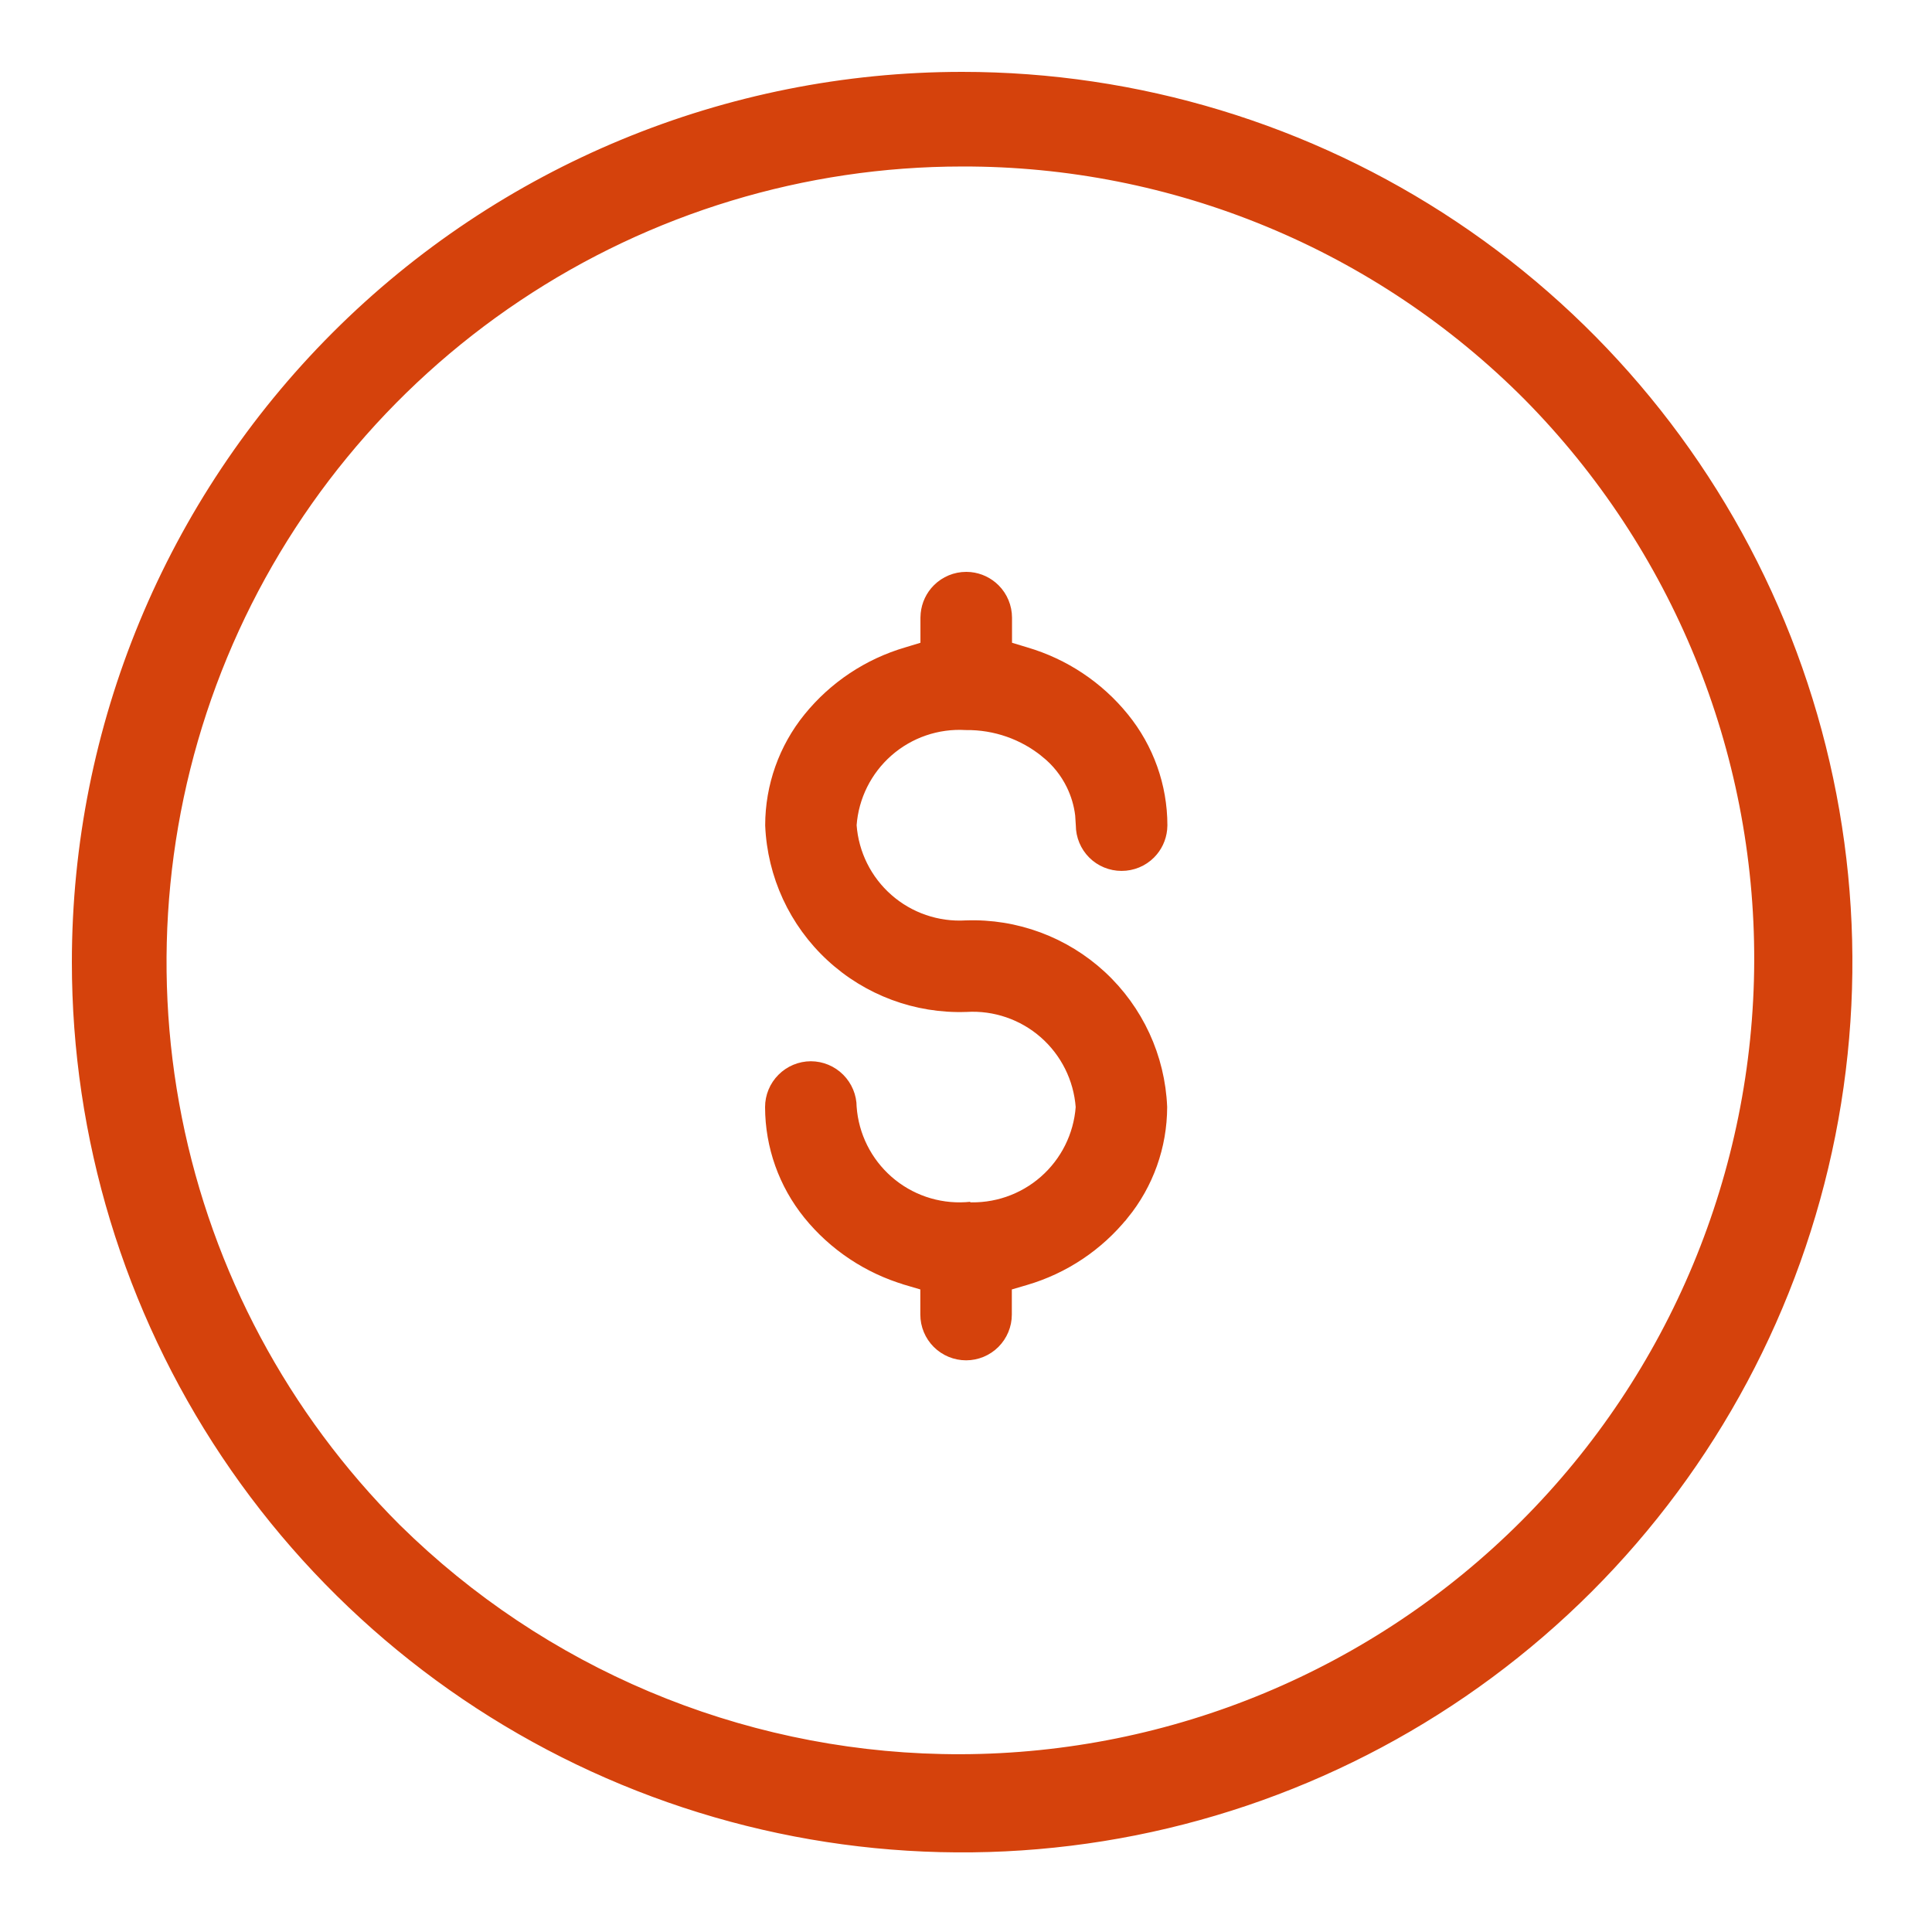
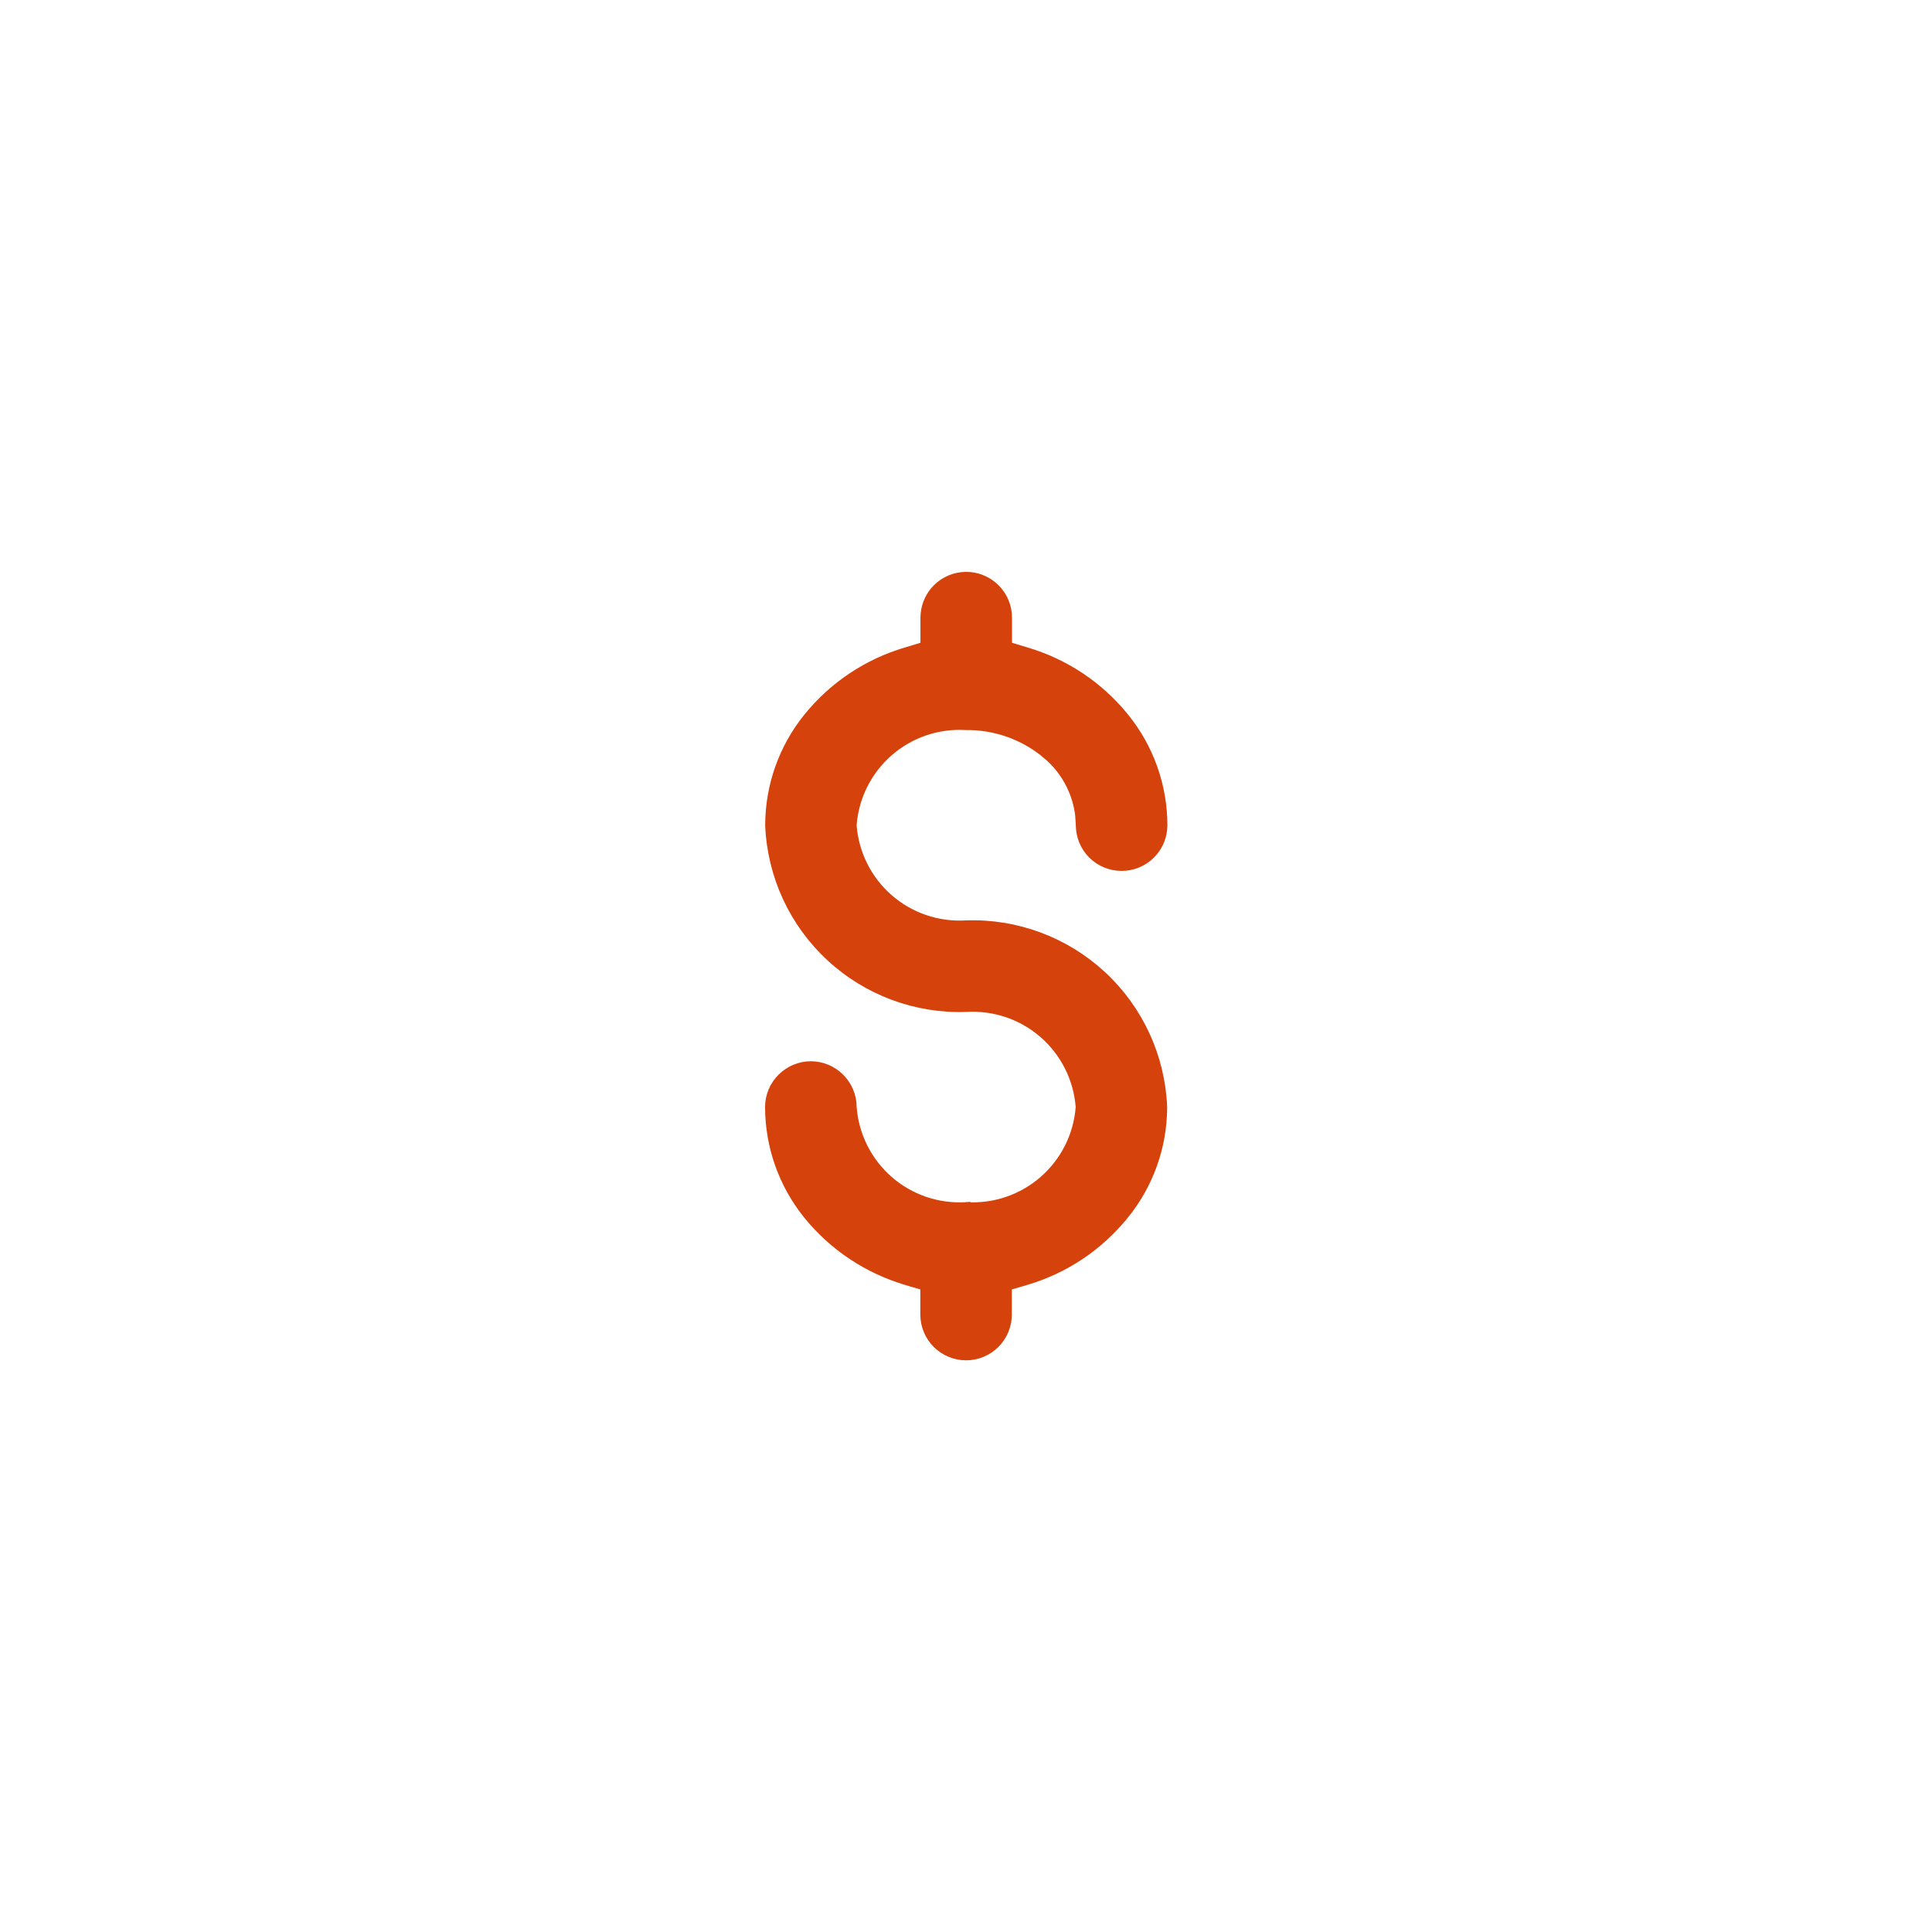
<svg xmlns="http://www.w3.org/2000/svg" width="50" height="50" viewBox="0 0 50 50" fill="none">
  <path d="M30.106 28.652C30.104 29.673 29.752 30.662 29.108 31.454L29.107 31.453C28.449 32.269 27.558 32.864 26.552 33.159L26.086 33.296V34.022C26.086 34.309 25.971 34.584 25.769 34.787C25.566 34.99 25.29 35.105 25.003 35.105C24.715 35.105 24.44 34.991 24.236 34.788C24.033 34.585 23.918 34.309 23.918 34.022V33.296L23.454 33.159V33.158C22.449 32.861 21.556 32.268 20.895 31.454V31.453C20.253 30.661 19.902 29.673 19.9 28.652C19.9 28.364 20.014 28.089 20.218 27.885C20.421 27.681 20.697 27.566 20.984 27.565H20.985C21.273 27.566 21.549 27.681 21.752 27.885C21.955 28.089 22.07 28.364 22.07 28.652C22.123 29.377 22.46 30.051 23.006 30.53C23.554 31.011 24.269 31.256 24.997 31.212L25.009 31.211V31.212C25.737 31.256 26.453 31.011 27.002 30.53C27.549 30.051 27.885 29.377 27.939 28.651C27.885 27.926 27.549 27.251 27.002 26.771C26.453 26.29 25.737 26.045 25.009 26.089H25.007C23.704 26.135 22.436 25.663 21.48 24.777C20.523 23.892 19.957 22.664 19.903 21.361V21.357C19.904 20.336 20.255 19.346 20.898 18.553C21.558 17.738 22.451 17.144 23.457 16.85L23.921 16.709V15.984L23.927 15.877C23.952 15.629 24.061 15.396 24.239 15.218C24.443 15.014 24.718 14.9 25.006 14.9L25.113 14.905C25.361 14.93 25.595 15.04 25.773 15.218C25.976 15.421 26.09 15.697 26.091 15.984V16.709L26.558 16.85H26.557C27.562 17.145 28.454 17.738 29.113 18.552C29.758 19.345 30.111 20.336 30.112 21.357L30.106 21.465C30.081 21.713 29.972 21.945 29.794 22.123C29.591 22.326 29.315 22.439 29.027 22.439H29.026C28.739 22.439 28.463 22.326 28.26 22.123C28.057 21.92 27.943 21.645 27.942 21.358L27.925 21.093C27.893 20.828 27.816 20.57 27.699 20.33C27.543 20.01 27.317 19.728 27.039 19.506V19.505C26.465 19.037 25.744 18.786 25.003 18.794H24.996C24.268 18.75 23.552 18.996 23.004 19.477C22.458 19.957 22.122 20.632 22.069 21.356C22.122 22.082 22.457 22.756 23.004 23.236C23.552 23.718 24.268 23.963 24.996 23.92H24.998C26.302 23.873 27.571 24.345 28.528 25.23C29.485 26.116 30.052 27.345 30.106 28.648V28.652Z" fill="#D5420C" stroke="#D5420C" stroke-width="0.2" />
-   <path d="M24.9 1.93C29.443 1.93 33.884 3.277 37.661 5.801C41.438 8.325 44.383 11.912 46.121 16.109C47.86 20.306 48.315 24.925 47.429 29.381C46.542 33.837 44.355 37.93 41.143 41.143C37.93 44.355 33.837 46.542 29.381 47.429C24.925 48.315 20.306 47.86 16.109 46.121C11.912 44.383 8.325 41.438 5.801 37.661C3.277 33.884 1.93 29.443 1.93 24.9C1.93 18.808 4.35 12.966 8.658 8.658C12.966 4.35 18.808 1.93 24.9 1.93ZM24.9 4.239C20.814 4.239 16.819 5.451 13.422 7.722C10.024 9.992 7.376 13.218 5.812 16.993C4.249 20.768 3.84 24.923 4.637 28.931C5.434 32.938 7.402 36.619 10.291 39.509L10.659 39.863C14.502 43.475 19.587 45.485 24.873 45.469C30.33 45.452 35.559 43.277 39.418 39.418C43.277 35.559 45.452 30.33 45.469 24.873C45.486 19.416 43.343 14.174 39.509 10.291C37.595 8.367 35.318 6.84 32.81 5.802C30.303 4.763 27.614 4.232 24.9 4.239Z" fill="#D5420C" stroke="#D5420C" stroke-width="0.14" />
</svg>